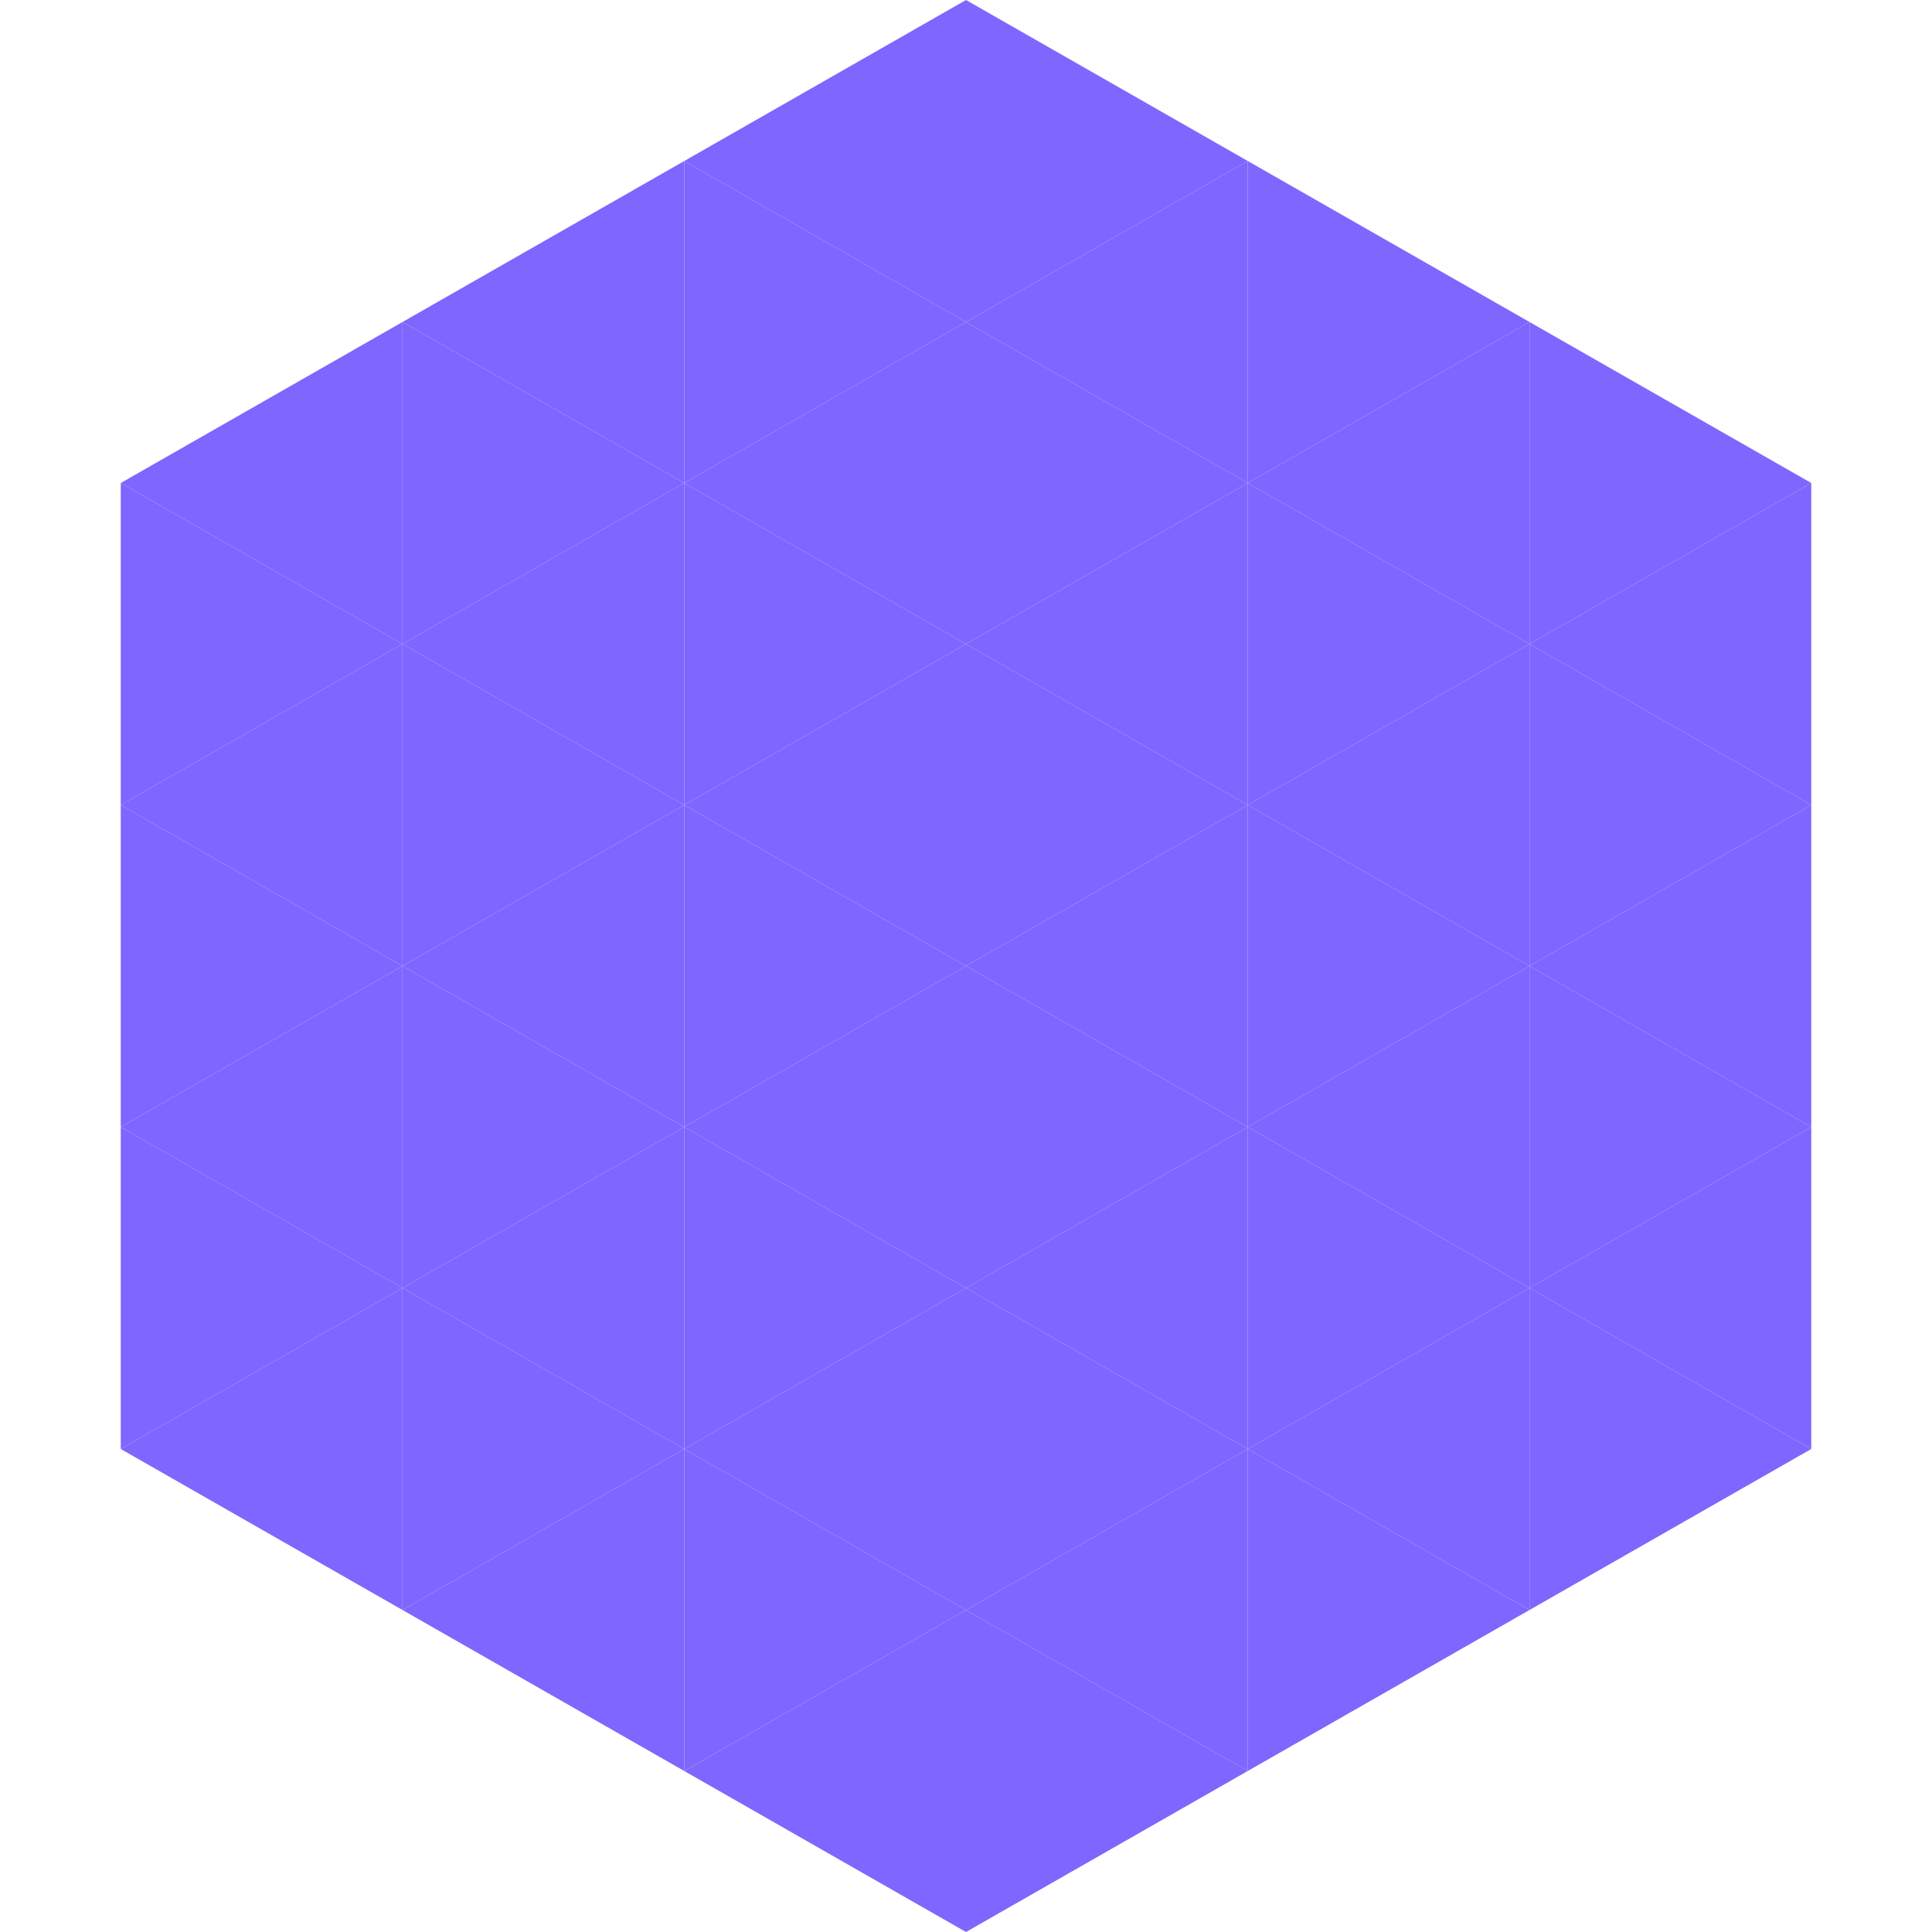
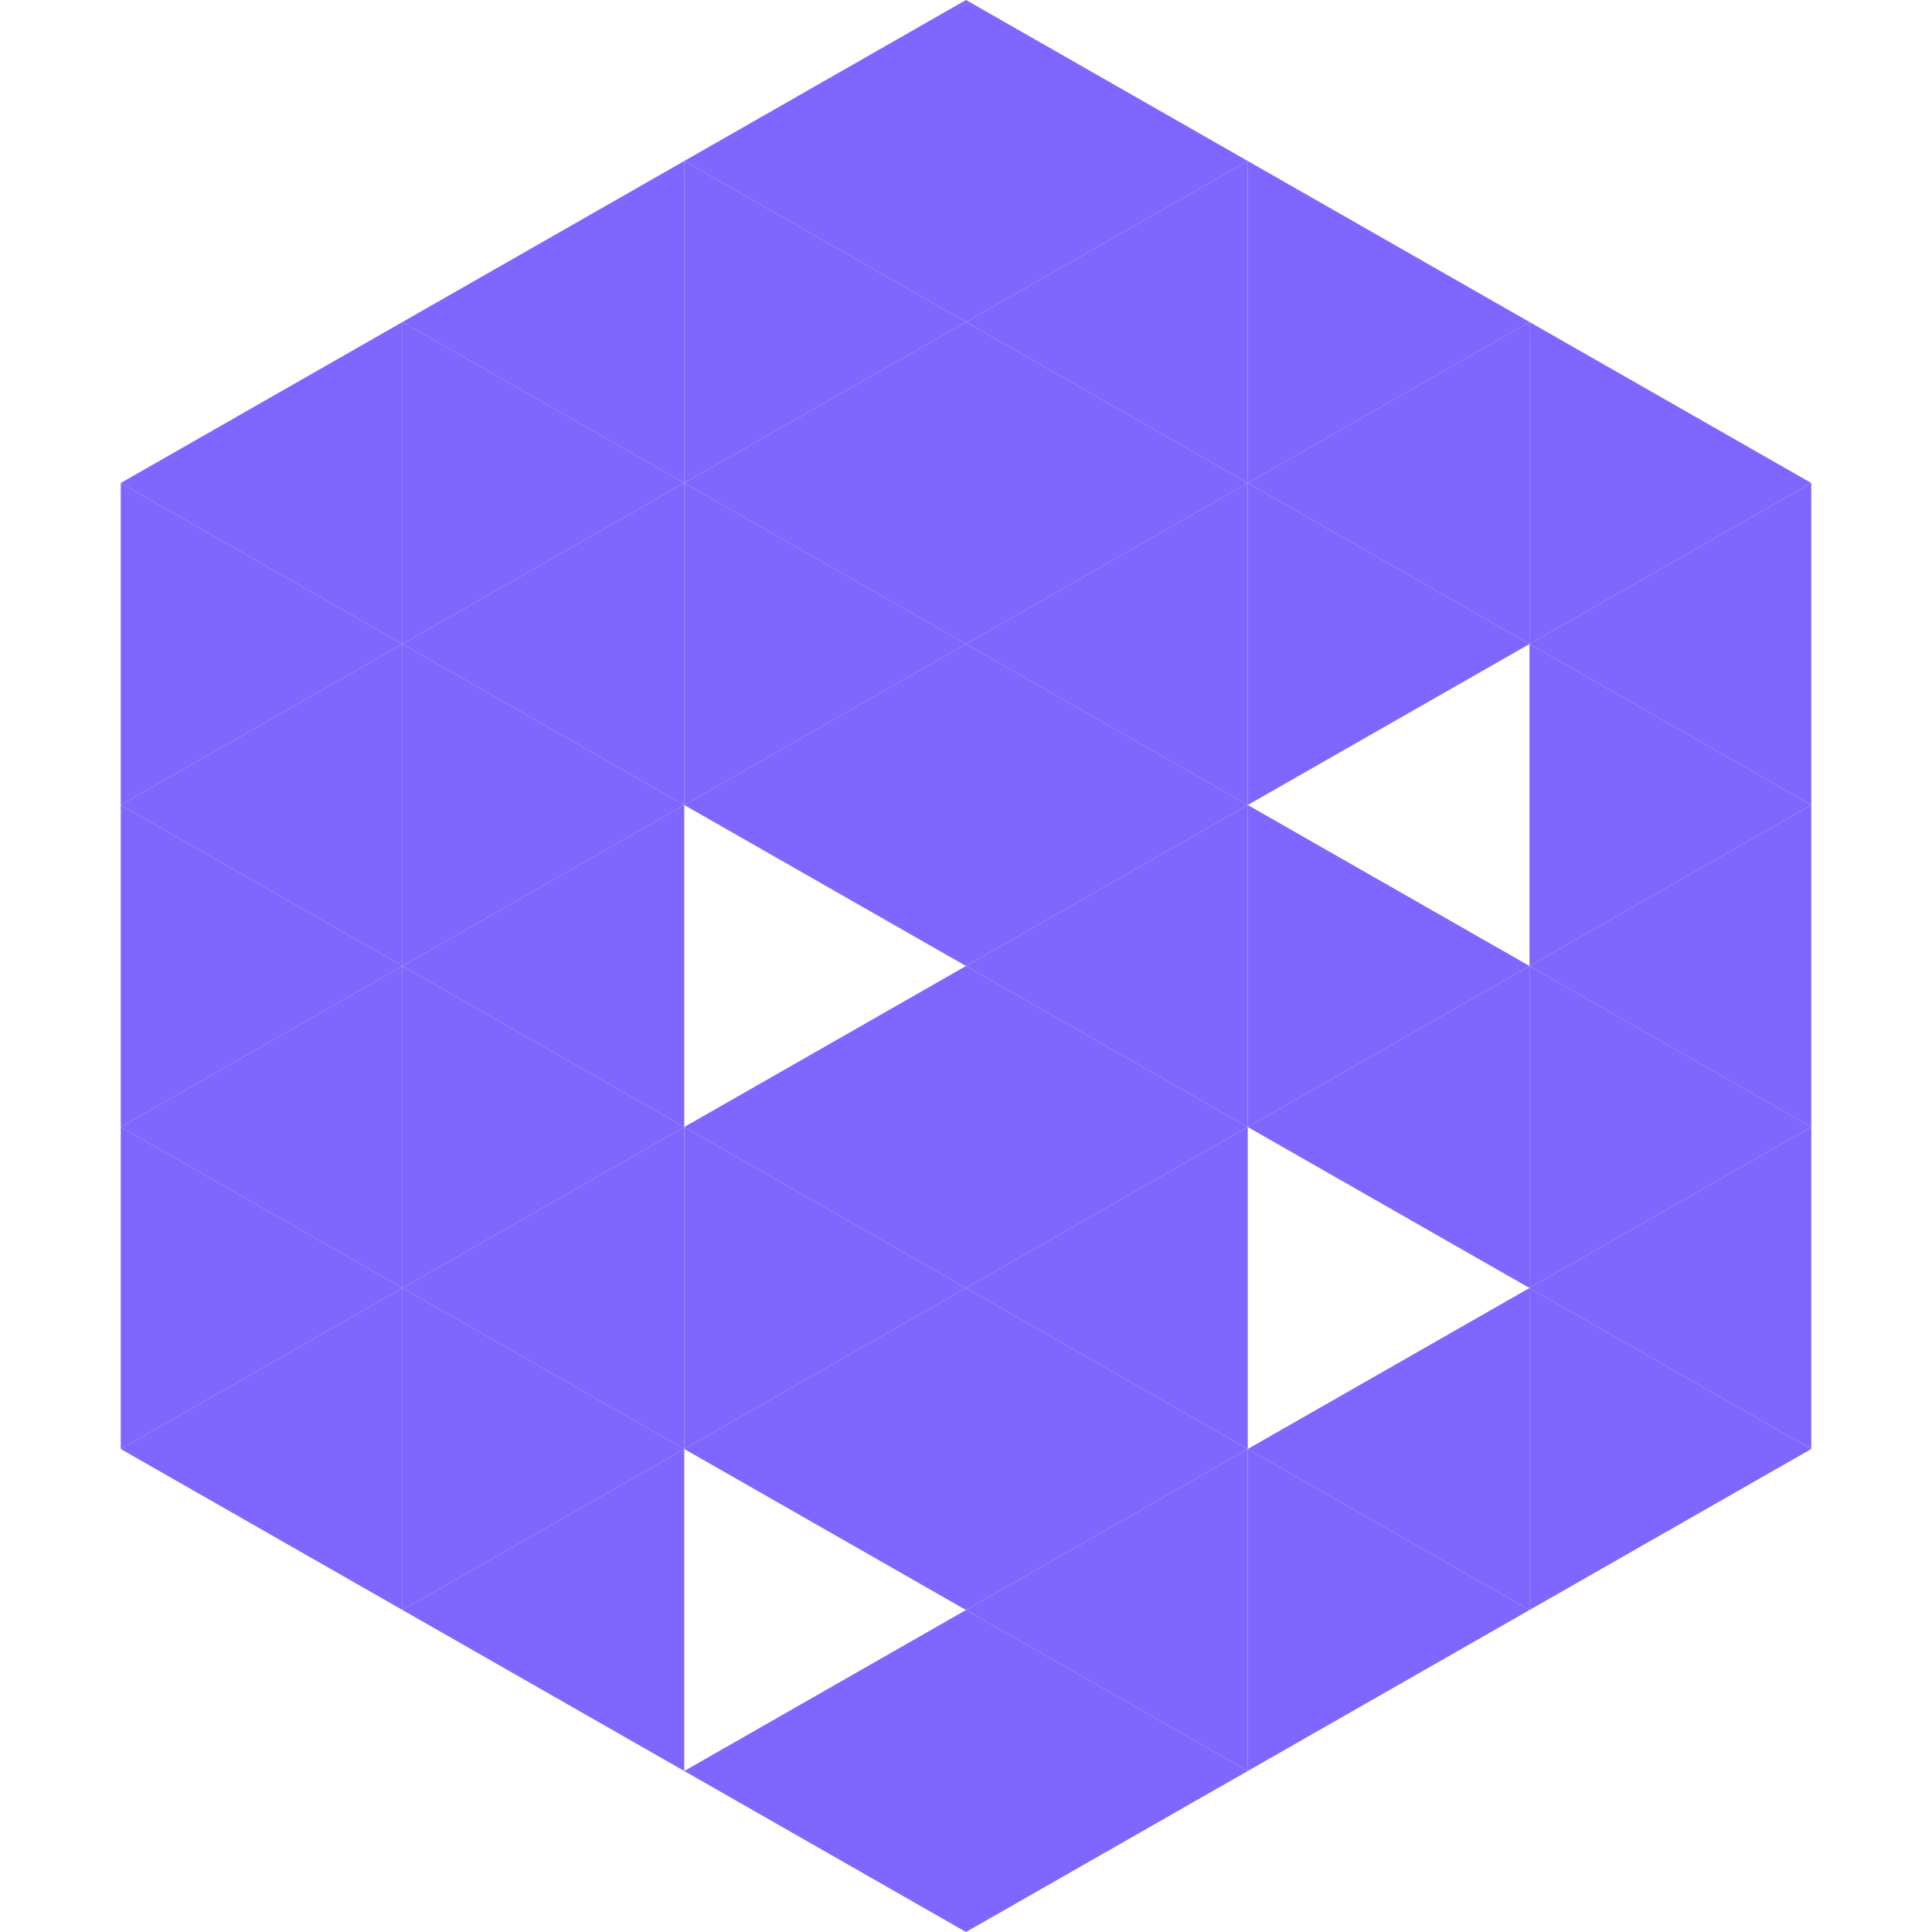
<svg xmlns="http://www.w3.org/2000/svg" width="240" height="240">
  <polygon points="50,40 15,60 50,80" style="fill:rgb(127,102,255)" />
  <polygon points="190,40 225,60 190,80" style="fill:rgb(127,102,255)" />
  <polygon points="15,60 50,80 15,100" style="fill:rgb(127,102,255)" />
  <polygon points="225,60 190,80 225,100" style="fill:rgb(127,102,255)" />
  <polygon points="50,80 15,100 50,120" style="fill:rgb(127,102,255)" />
  <polygon points="190,80 225,100 190,120" style="fill:rgb(127,102,255)" />
  <polygon points="15,100 50,120 15,140" style="fill:rgb(127,102,255)" />
  <polygon points="225,100 190,120 225,140" style="fill:rgb(127,102,255)" />
  <polygon points="50,120 15,140 50,160" style="fill:rgb(127,102,255)" />
  <polygon points="190,120 225,140 190,160" style="fill:rgb(127,102,255)" />
  <polygon points="15,140 50,160 15,180" style="fill:rgb(127,102,255)" />
  <polygon points="225,140 190,160 225,180" style="fill:rgb(127,102,255)" />
  <polygon points="50,160 15,180 50,200" style="fill:rgb(127,102,255)" />
  <polygon points="190,160 225,180 190,200" style="fill:rgb(127,102,255)" />
-   <polygon points="15,180 50,200 15,220" style="fill:rgb(255,255,255); fill-opacity:0" />
  <polygon points="225,180 190,200 225,220" style="fill:rgb(255,255,255); fill-opacity:0" />
  <polygon points="50,0 85,20 50,40" style="fill:rgb(255,255,255); fill-opacity:0" />
  <polygon points="190,0 155,20 190,40" style="fill:rgb(255,255,255); fill-opacity:0" />
  <polygon points="85,20 50,40 85,60" style="fill:rgb(127,102,255)" />
  <polygon points="155,20 190,40 155,60" style="fill:rgb(127,102,255)" />
  <polygon points="50,40 85,60 50,80" style="fill:rgb(127,102,255)" />
  <polygon points="190,40 155,60 190,80" style="fill:rgb(127,102,255)" />
  <polygon points="85,60 50,80 85,100" style="fill:rgb(127,102,255)" />
  <polygon points="155,60 190,80 155,100" style="fill:rgb(127,102,255)" />
  <polygon points="50,80 85,100 50,120" style="fill:rgb(127,102,255)" />
-   <polygon points="190,80 155,100 190,120" style="fill:rgb(127,102,255)" />
  <polygon points="85,100 50,120 85,140" style="fill:rgb(127,102,255)" />
  <polygon points="155,100 190,120 155,140" style="fill:rgb(127,102,255)" />
  <polygon points="50,120 85,140 50,160" style="fill:rgb(127,102,255)" />
  <polygon points="190,120 155,140 190,160" style="fill:rgb(127,102,255)" />
  <polygon points="85,140 50,160 85,180" style="fill:rgb(127,102,255)" />
-   <polygon points="155,140 190,160 155,180" style="fill:rgb(127,102,255)" />
  <polygon points="50,160 85,180 50,200" style="fill:rgb(127,102,255)" />
  <polygon points="190,160 155,180 190,200" style="fill:rgb(127,102,255)" />
  <polygon points="85,180 50,200 85,220" style="fill:rgb(127,102,255)" />
  <polygon points="155,180 190,200 155,220" style="fill:rgb(127,102,255)" />
  <polygon points="120,0 85,20 120,40" style="fill:rgb(127,102,255)" />
  <polygon points="120,0 155,20 120,40" style="fill:rgb(127,102,255)" />
  <polygon points="85,20 120,40 85,60" style="fill:rgb(127,102,255)" />
  <polygon points="155,20 120,40 155,60" style="fill:rgb(127,102,255)" />
  <polygon points="120,40 85,60 120,80" style="fill:rgb(127,102,255)" />
  <polygon points="120,40 155,60 120,80" style="fill:rgb(127,102,255)" />
  <polygon points="85,60 120,80 85,100" style="fill:rgb(127,102,255)" />
  <polygon points="155,60 120,80 155,100" style="fill:rgb(127,102,255)" />
  <polygon points="120,80 85,100 120,120" style="fill:rgb(127,102,255)" />
  <polygon points="120,80 155,100 120,120" style="fill:rgb(127,102,255)" />
-   <polygon points="85,100 120,120 85,140" style="fill:rgb(127,102,255)" />
  <polygon points="155,100 120,120 155,140" style="fill:rgb(127,102,255)" />
  <polygon points="120,120 85,140 120,160" style="fill:rgb(127,102,255)" />
  <polygon points="120,120 155,140 120,160" style="fill:rgb(127,102,255)" />
  <polygon points="85,140 120,160 85,180" style="fill:rgb(127,102,255)" />
  <polygon points="155,140 120,160 155,180" style="fill:rgb(127,102,255)" />
  <polygon points="120,160 85,180 120,200" style="fill:rgb(127,102,255)" />
  <polygon points="120,160 155,180 120,200" style="fill:rgb(127,102,255)" />
-   <polygon points="85,180 120,200 85,220" style="fill:rgb(127,102,255)" />
  <polygon points="155,180 120,200 155,220" style="fill:rgb(127,102,255)" />
  <polygon points="120,200 85,220 120,240" style="fill:rgb(127,102,255)" />
  <polygon points="120,200 155,220 120,240" style="fill:rgb(127,102,255)" />
  <polygon points="85,220 120,240 85,260" style="fill:rgb(255,255,255); fill-opacity:0" />
  <polygon points="155,220 120,240 155,260" style="fill:rgb(255,255,255); fill-opacity:0" />
</svg>